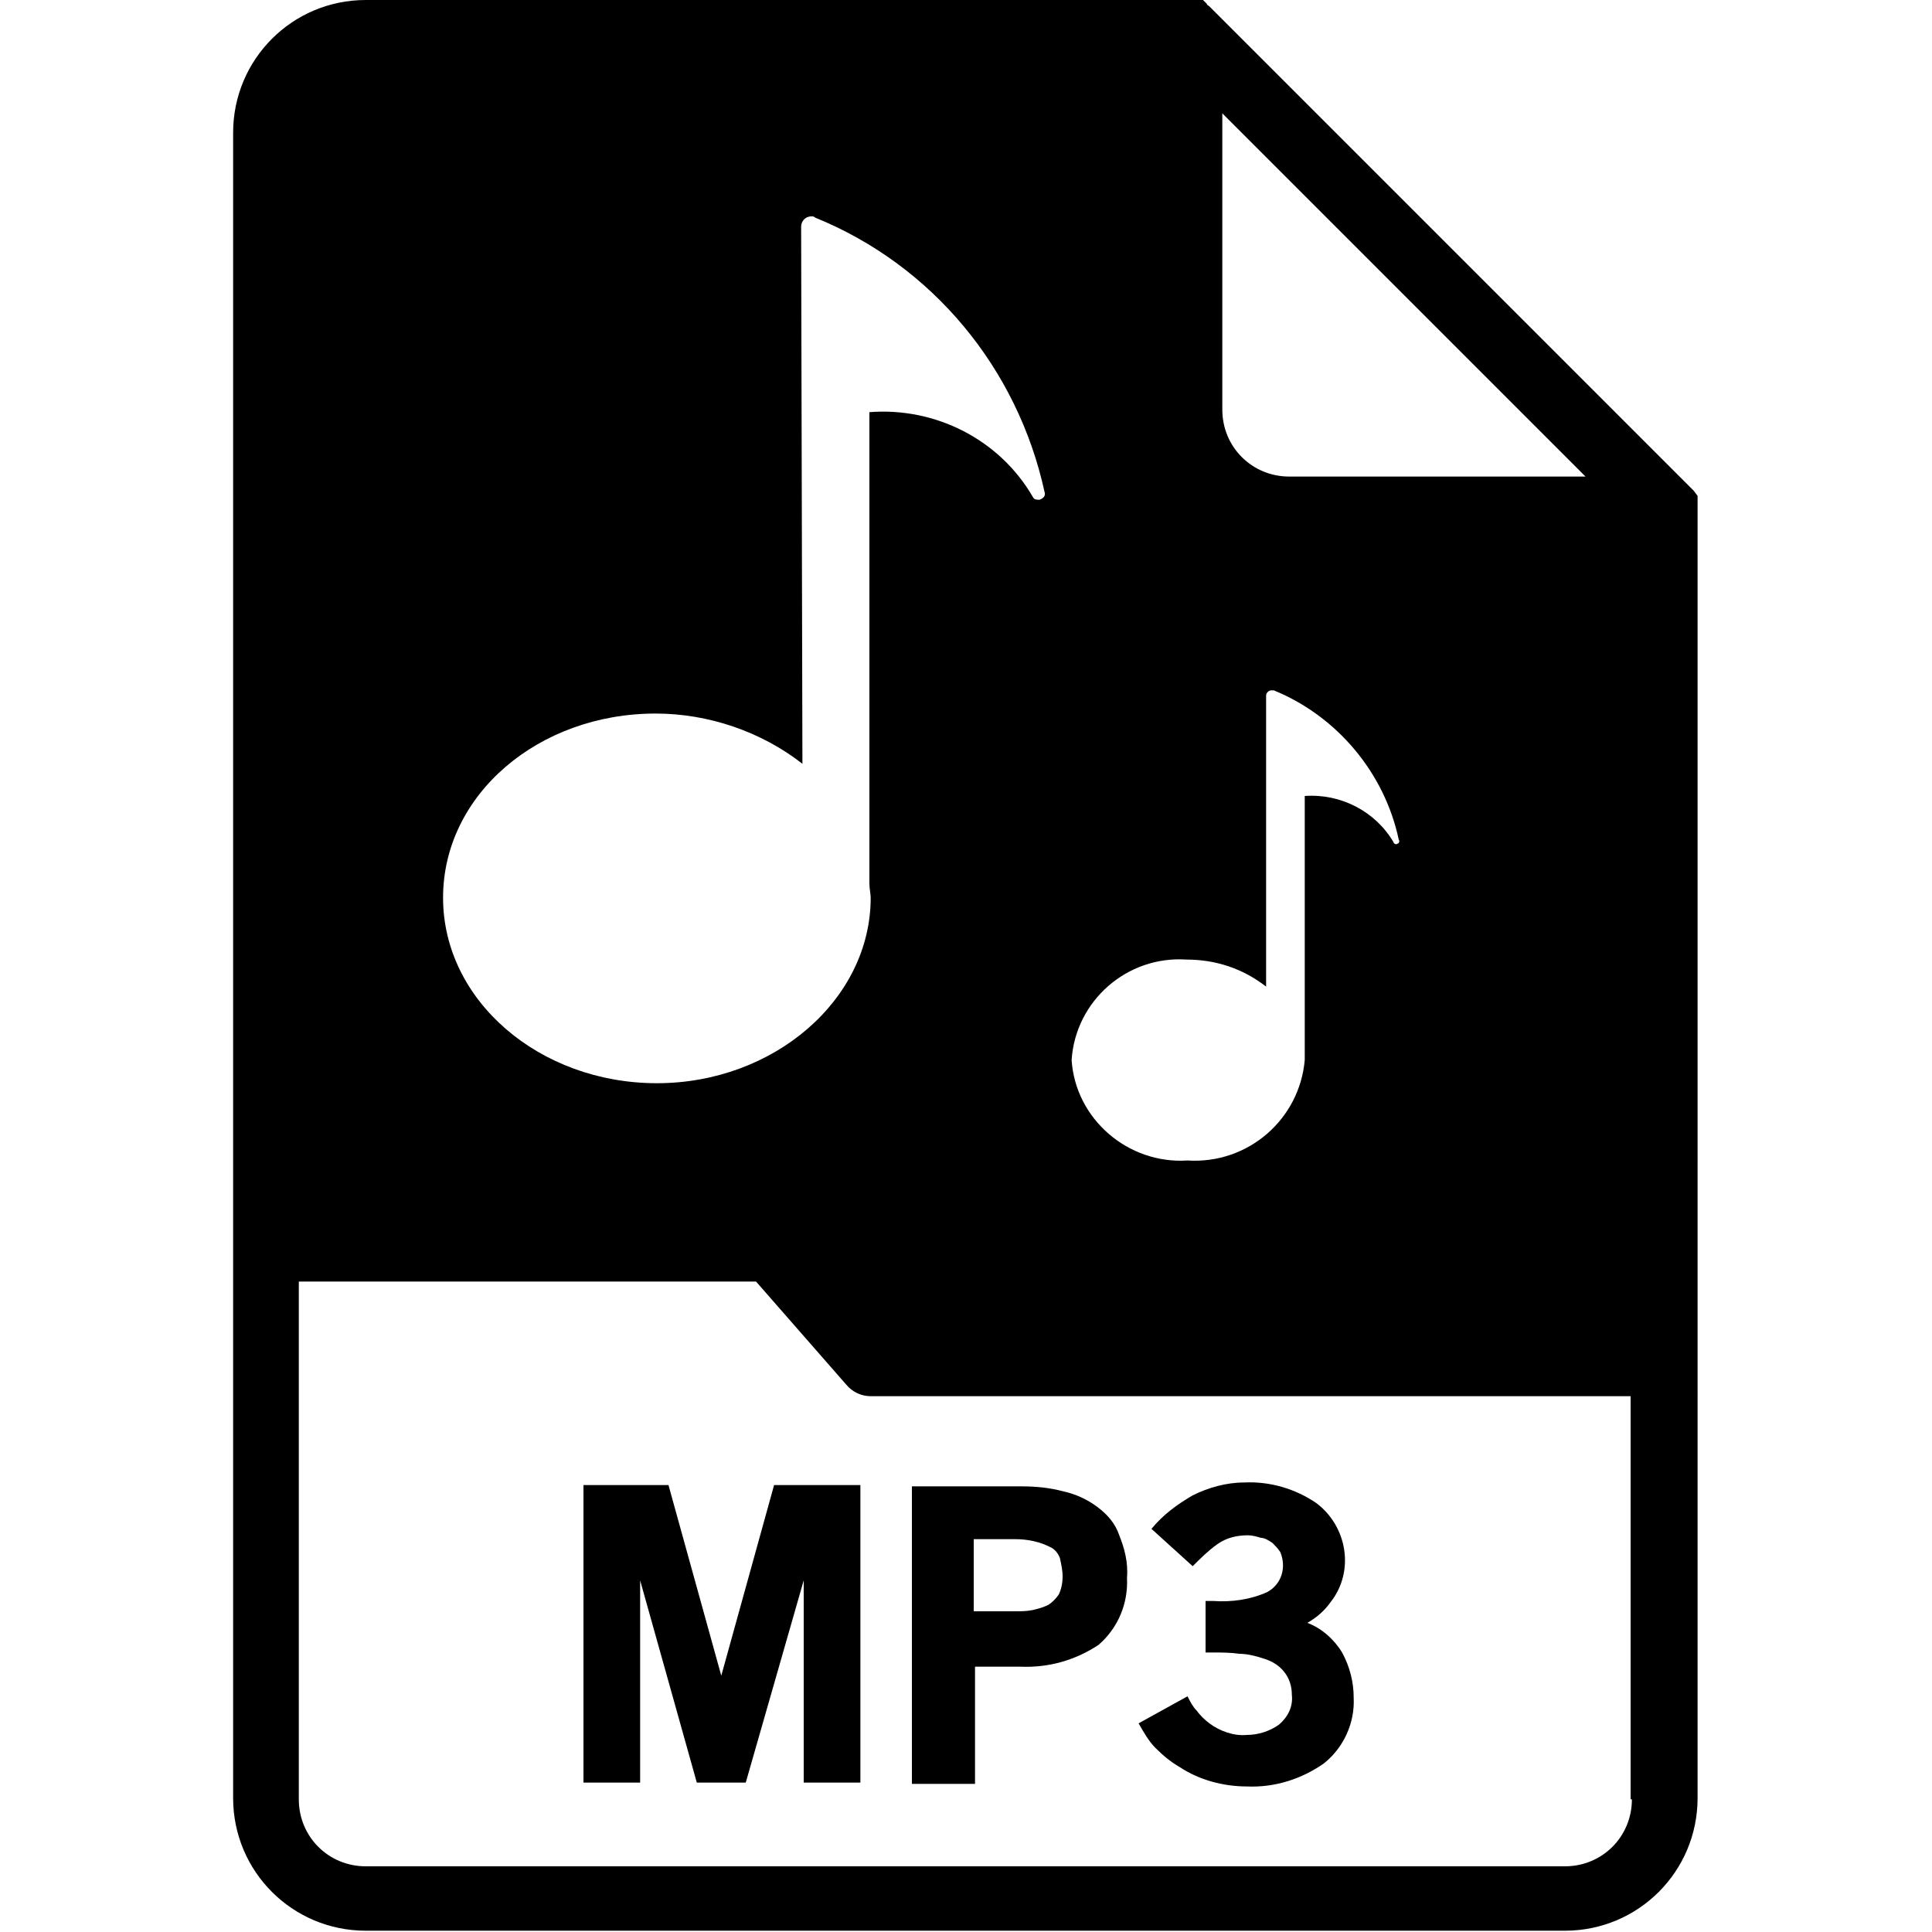
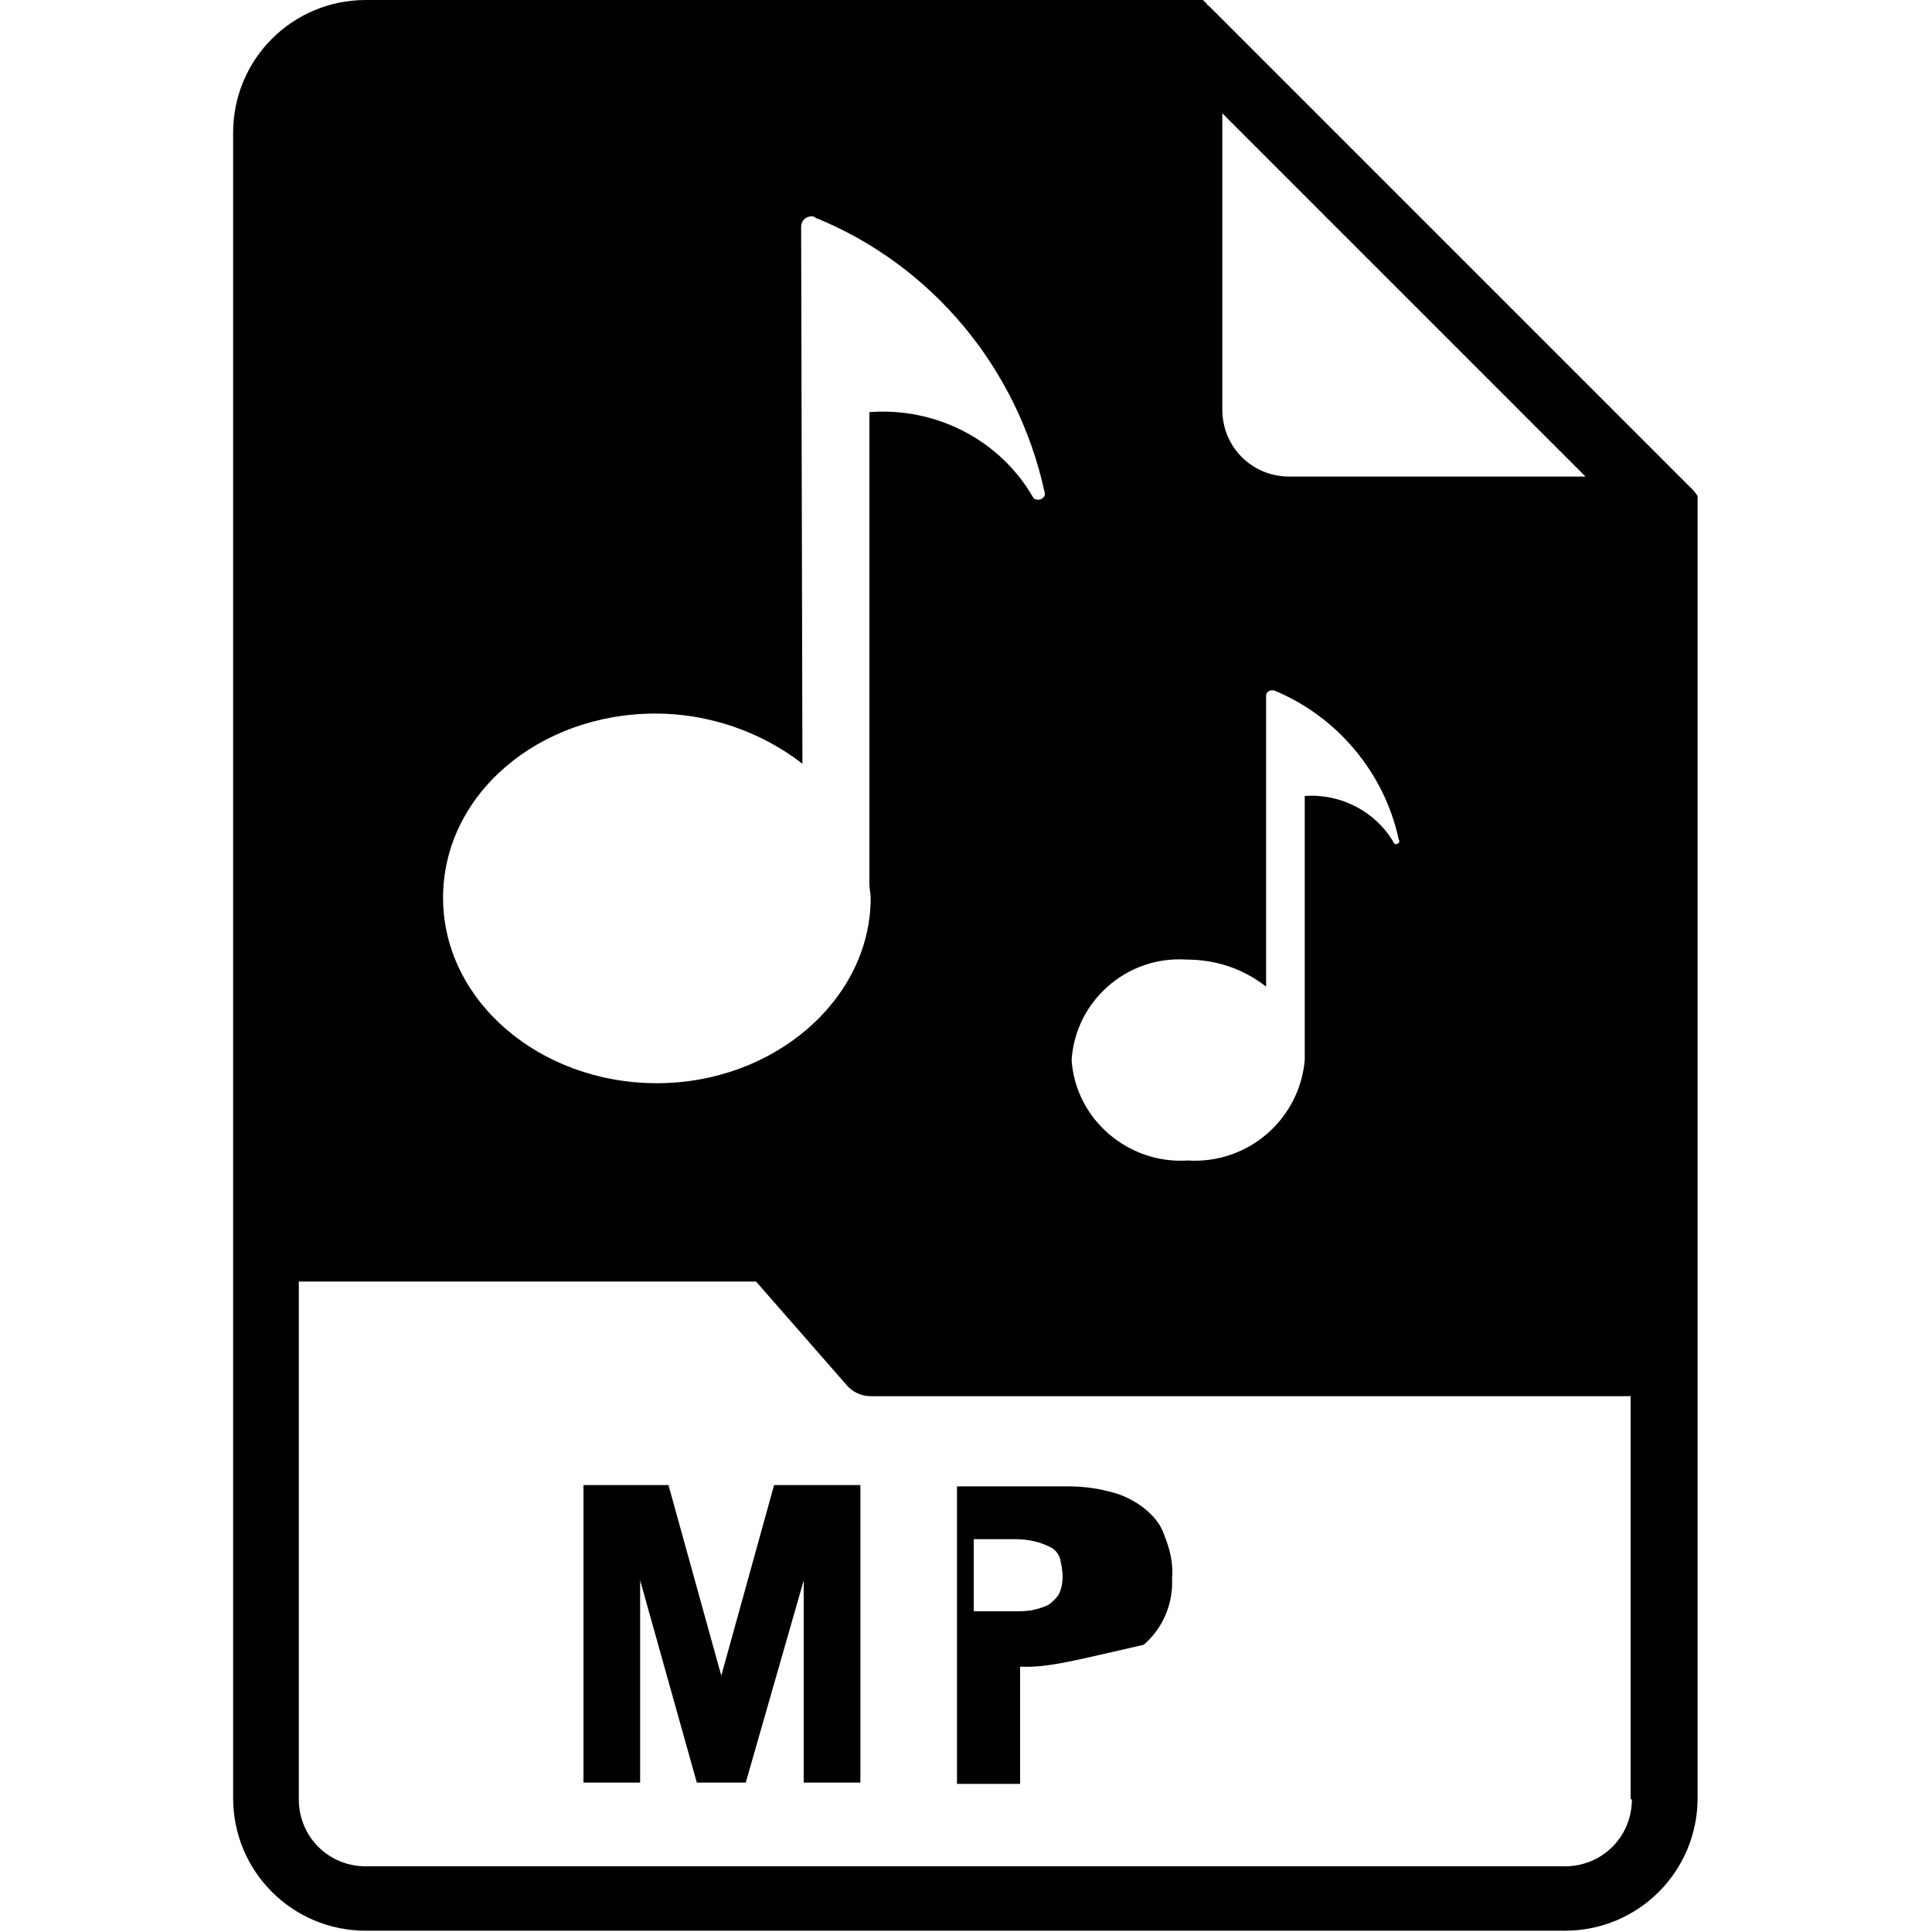
<svg xmlns="http://www.w3.org/2000/svg" version="1.1" id="Capa_1" x="0px" y="0px" viewBox="0 0 150 150" style="enable-background:new 0 0 150 150;" xml:space="preserve">
  <g>
    <path d="M62.4,122.7l-4.5,15.7h-3.8l-4.4-15.7v15.7h-4.4v-23.1h6.6l4.1,14.8l4.1-14.8h6.7v23.1h-4.4L62.4,122.7z" />
-     <path d="M79.2,129.4h-3.5v9.1h-4.9v-23.1h8.5c1.1,0,2.2,0.1,3.3,0.4c0.9,0.2,1.8,0.6,2.6,1.2c0.8,0.6,1.4,1.3,1.7,2.2   c0.4,1,0.7,2.1,0.6,3.3c0.1,2-0.7,3.9-2.2,5.2C83.5,128.9,81.4,129.5,79.2,129.4z M78.8,119.5h-3.2v5.6h3.2c0.5,0,0.9,0,1.4-0.1   c0.4-0.1,0.8-0.2,1.2-0.4c0.3-0.2,0.6-0.5,0.8-0.8c0.2-0.4,0.3-0.9,0.3-1.4c0-0.5-0.1-0.9-0.2-1.4c-0.1-0.3-0.3-0.6-0.6-0.8   C80.8,119.7,79.8,119.5,78.8,119.5z" />
-     <path d="M96.8,138.7c-1.8,0-3.7-0.5-5.2-1.5c-0.7-0.4-1.3-0.9-1.9-1.5c-0.5-0.5-0.9-1.2-1.3-1.9l3.8-2.1c0.2,0.4,0.4,0.8,0.7,1.1   c0.3,0.4,0.6,0.7,1,1c0.8,0.6,1.9,1,2.9,0.9c0.9,0,1.8-0.3,2.5-0.8c0.7-0.6,1.1-1.4,1-2.3c0-0.7-0.2-1.3-0.6-1.8   c-0.4-0.5-0.9-0.8-1.5-1c-0.6-0.2-1.3-0.4-2-0.4c-0.7-0.1-1.3-0.1-1.9-0.1h-0.7v-4h0.6c1.4,0.1,2.9-0.1,4.2-0.7   c1.1-0.6,1.5-1.9,1-3.1c-0.2-0.3-0.4-0.5-0.6-0.7c-0.3-0.2-0.6-0.4-0.9-0.4c-0.3-0.1-0.7-0.2-1-0.2c-0.9,0-1.7,0.2-2.4,0.7   c-0.7,0.5-1.3,1.1-1.9,1.7l-3.2-2.9c0.9-1.1,2-1.9,3.2-2.6c1.2-0.6,2.6-1,4-1c2-0.1,4,0.5,5.6,1.6c2.4,1.8,3,5.3,1.1,7.7   c-0.5,0.7-1.1,1.2-1.8,1.6c1.1,0.4,2.1,1.3,2.7,2.3c0.6,1.1,0.9,2.3,0.9,3.5c0.1,2-0.8,3.9-2.3,5.1   C101.1,138.1,99,138.8,96.8,138.7z" />
+     <path d="M79.2,129.4v9.1h-4.9v-23.1h8.5c1.1,0,2.2,0.1,3.3,0.4c0.9,0.2,1.8,0.6,2.6,1.2c0.8,0.6,1.4,1.3,1.7,2.2   c0.4,1,0.7,2.1,0.6,3.3c0.1,2-0.7,3.9-2.2,5.2C83.5,128.9,81.4,129.5,79.2,129.4z M78.8,119.5h-3.2v5.6h3.2c0.5,0,0.9,0,1.4-0.1   c0.4-0.1,0.8-0.2,1.2-0.4c0.3-0.2,0.6-0.5,0.8-0.8c0.2-0.4,0.3-0.9,0.3-1.4c0-0.5-0.1-0.9-0.2-1.4c-0.1-0.3-0.3-0.6-0.6-0.8   C80.8,119.7,79.8,119.5,78.8,119.5z" />
    <path d="M131.5,38.1c-0.1-0.1-0.1-0.1-0.2-0.2c-0.1-0.1-0.1-0.1-0.2-0.2l-37-37c-0.1-0.1-0.1-0.1-0.2-0.2c-0.1-0.1-0.2-0.1-0.2-0.2   L93.4,0h-65c-5.7,0-10.3,4.6-10.3,10.3v129.3c0,5.7,4.6,10.3,10.3,10.3h93.1c5.7,0,10.3-4.6,10.3-10.3V38.5L131.5,38.1z M94.9,8.8   L123.1,37h-23c-2.9,0-5.2-2.3-5.2-5.2V8.8z M92.1,74.5c2.3,0,4.4,0.7,6.2,2.1L98.3,54c0-0.2,0.2-0.4,0.4-0.4c0.1,0,0.1,0,0.2,0   c4.9,2,8.6,6.4,9.7,11.6c0.1,0.1,0,0.3-0.1,0.3c-0.1,0.1-0.3,0-0.3-0.1c-1.4-2.4-4.1-3.8-6.9-3.6v19.9c0,0.2,0,0.4,0,0.6   c-0.4,4.6-4.4,8.1-9.1,7.8c-4.6,0.3-8.7-3.2-9-7.8C83.5,77.7,87.5,74.2,92.1,74.5z M50.9,55.4c4.1,0,8.2,1.4,11.4,3.9l-0.1-41.7   c0-0.4,0.3-0.8,0.8-0.8c0.1,0,0.2,0,0.3,0.1c9.1,3.7,15.7,11.7,17.8,21.3c0.1,0.3-0.1,0.5-0.4,0.6c-0.2,0-0.4,0-0.5-0.2   c-2.6-4.5-7.6-7-12.7-6.6v36.6c0,0.4,0.1,0.8,0.1,1.1c0,7.9-7.5,14.4-16.6,14.4s-16.6-6.4-16.6-14.4S41.8,55.4,50.9,55.4z    M126.7,139.7c0,2.9-2.3,5.2-5.2,5.2H28.4c-2.9,0-5.2-2.3-5.2-5.2V99.5h35.5l7,8c0.5,0.6,1.2,0.9,1.9,0.9h59V139.7z" />
  </g>
</svg>